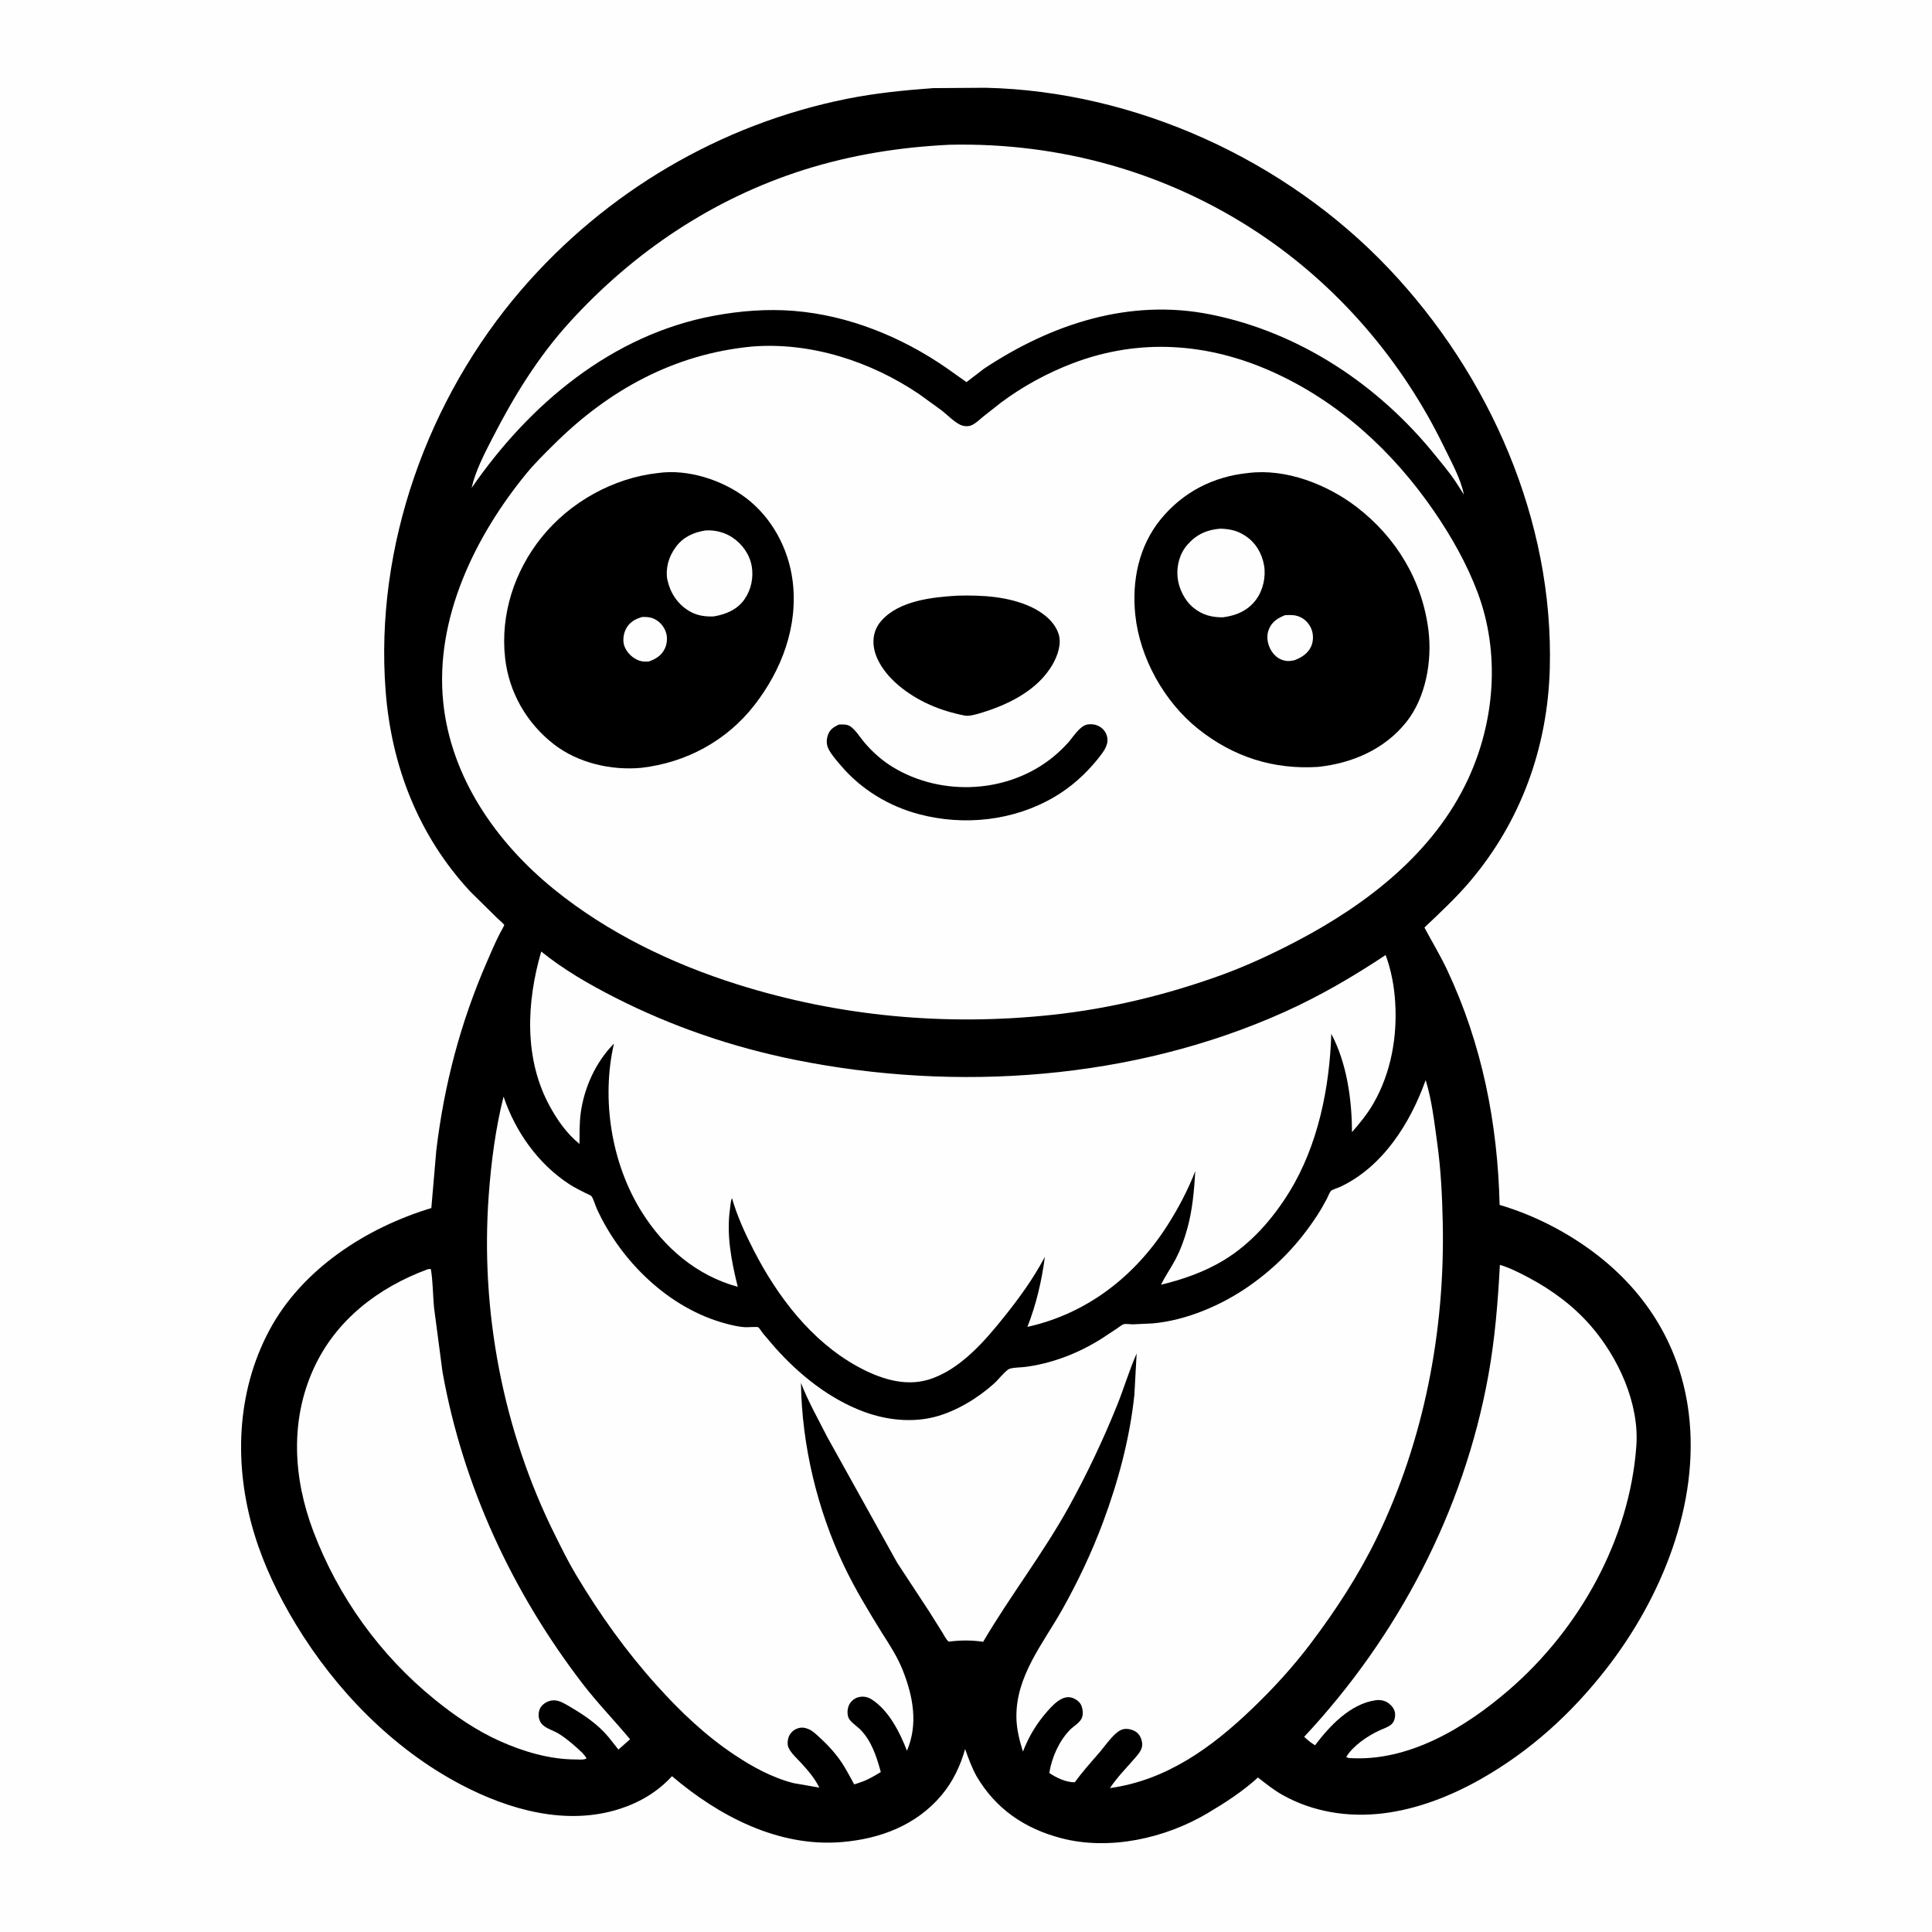
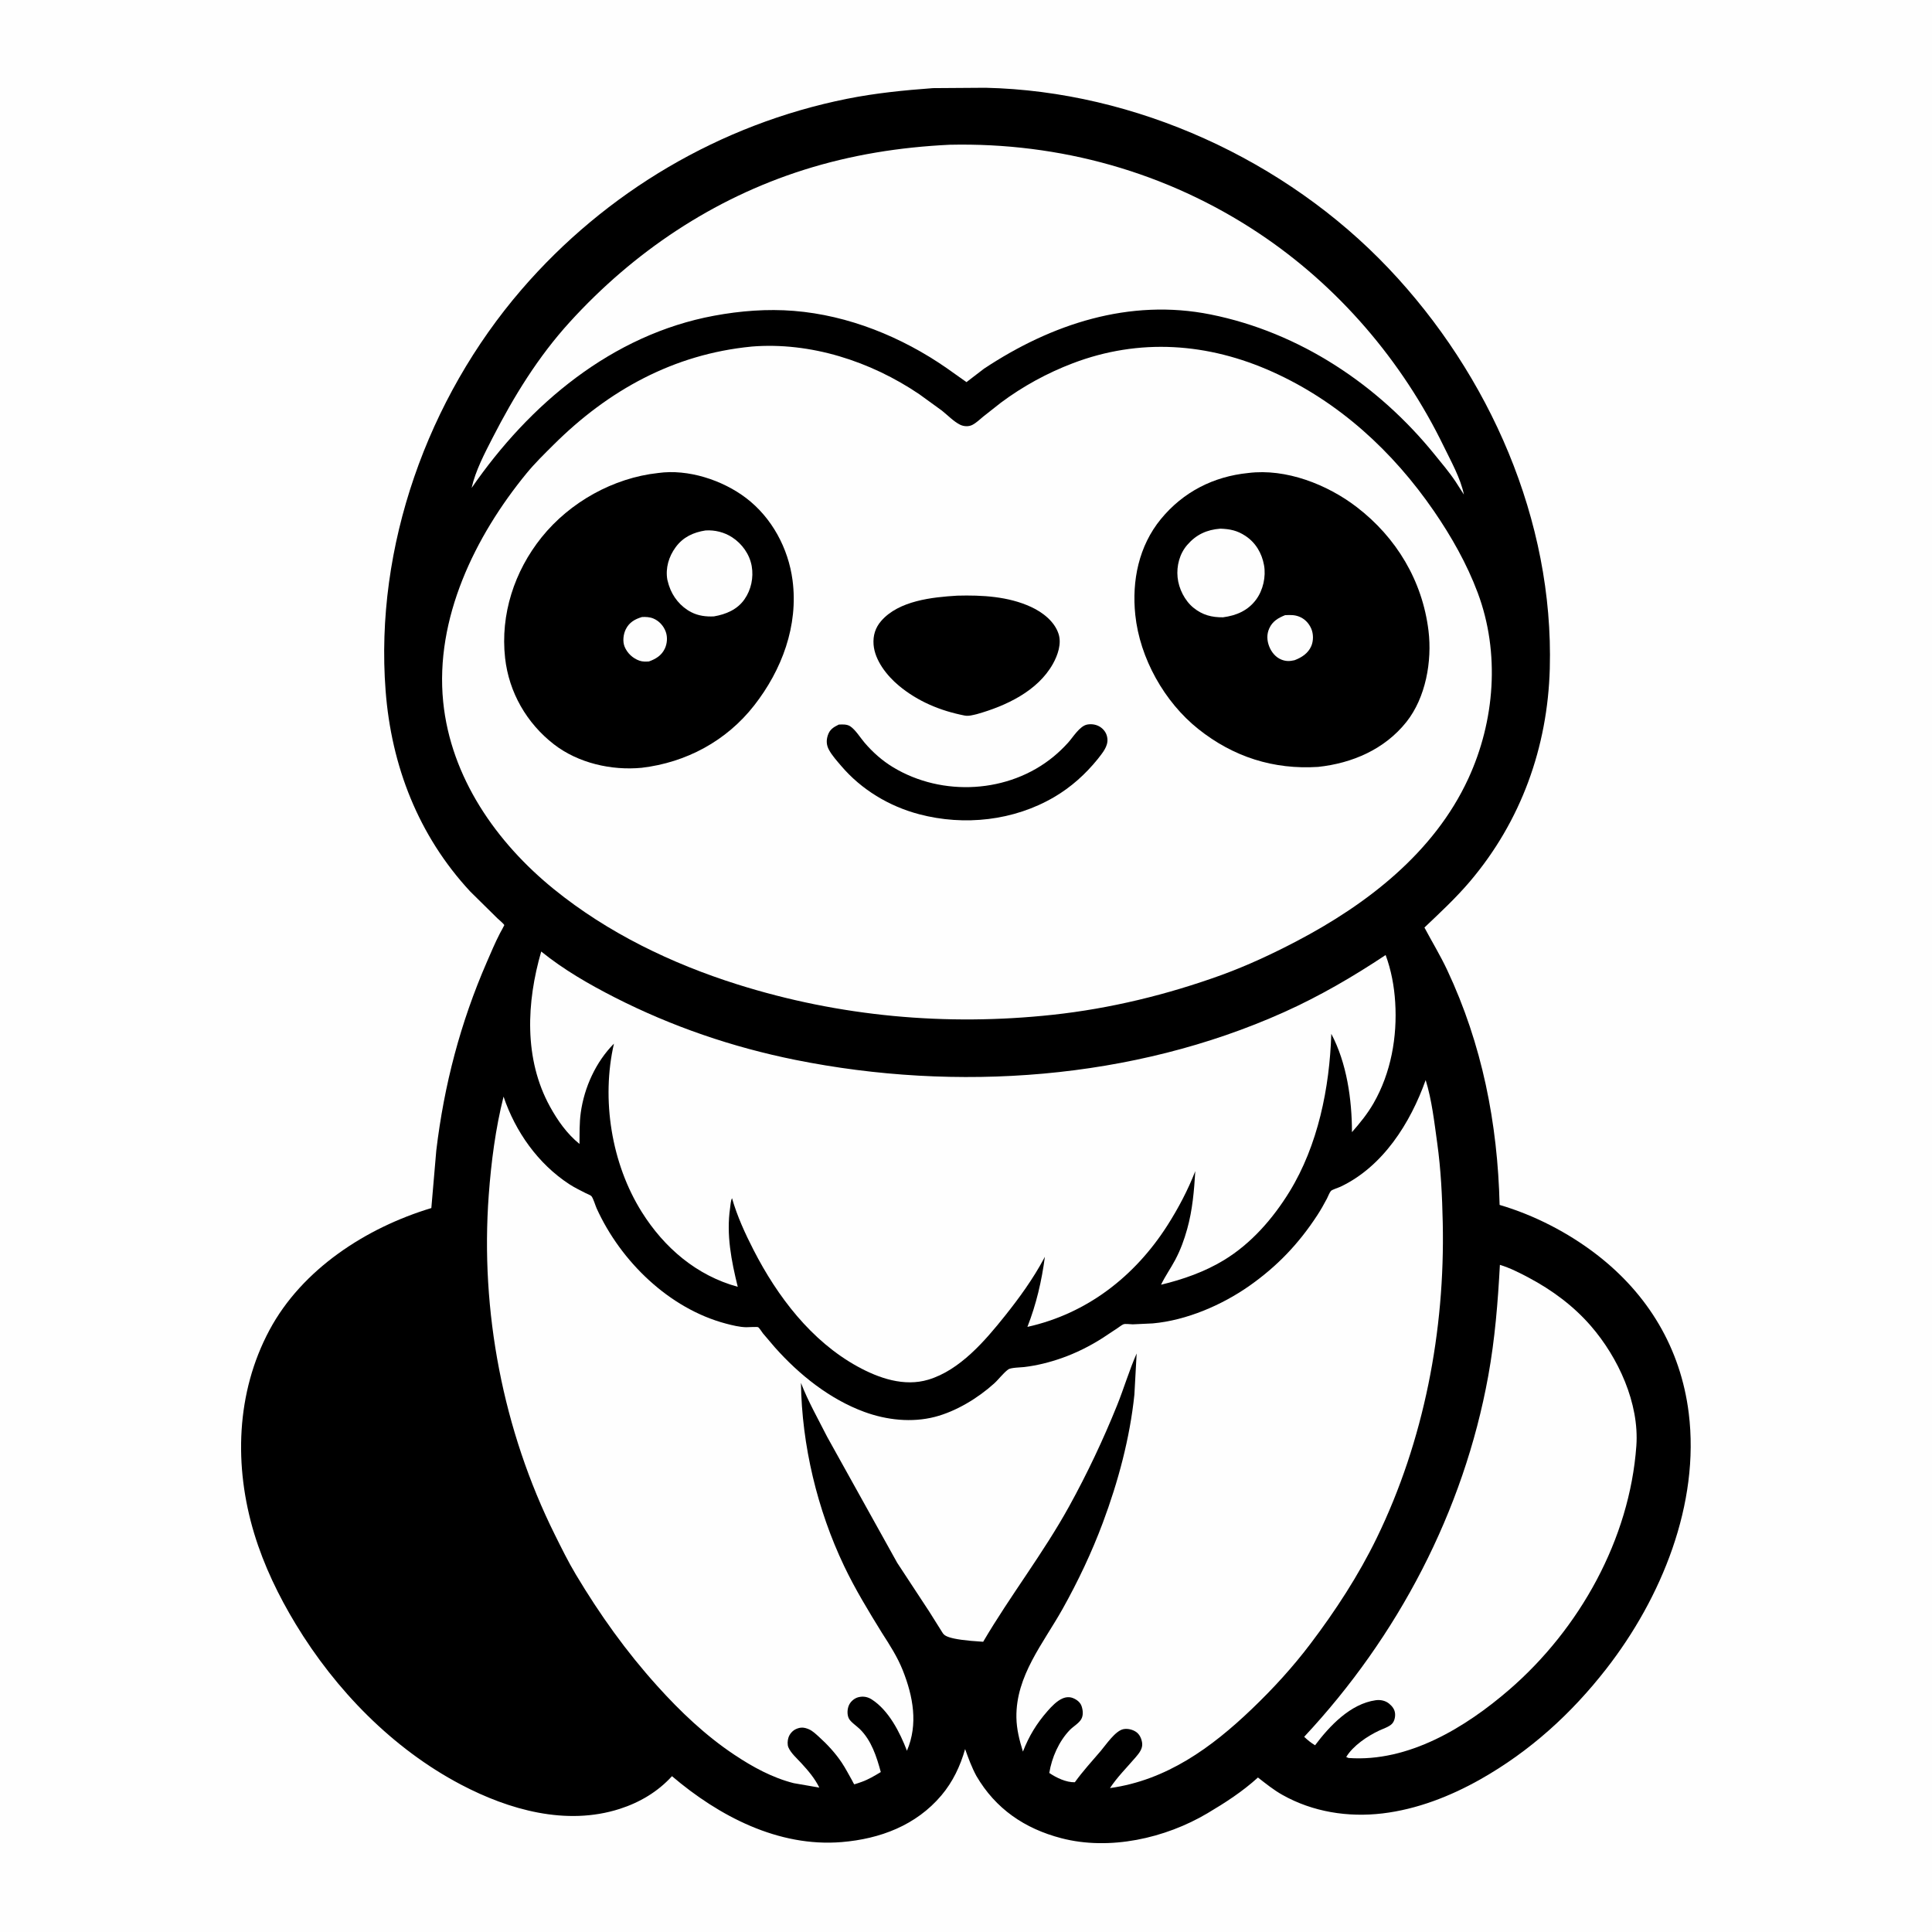
<svg xmlns="http://www.w3.org/2000/svg" version="1.1" style="display: block;" viewBox="0 0 2048 2048" width="1024" height="1024">
  <path transform="translate(0,0)" fill="rgb(254,254,254)" d="M -0 -0 L 2048 0 L 2048 2048 L -0 2048 L -0 -0 z" />
  <path transform="translate(0,0)" fill="rgb(0,0,0)" d="M 988.974 93.42 L 1044.74 93.035 C 1203.6 96.623 1362.81 169.435 1471.97 284.5 C 1579.09 397.413 1647.12 551.779 1642.84 708.716 C 1640.56 792.083 1612.38 870.497 1558.26 934.314 C 1543.43 951.803 1526.56 967.451 1509.96 983.222 C 1517.99 998.319 1526.8 1012.77 1534.09 1028.29 C 1571.07 1106.97 1587.58 1190.65 1589.65 1277.26 C 1626.31 1288.02 1662.42 1306.65 1692.62 1329.96 C 1747.1 1372 1781.54 1429.22 1790.11 1497.76 C 1802.16 1594.13 1761.13 1694.13 1702.67 1769.13 C 1665.66 1816.62 1621.87 1856.42 1569.32 1886.13 C 1537.52 1904.11 1501.91 1917.99 1465.43 1922.31 C 1428.91 1926.63 1391.62 1920.78 1359.38 1902.64 C 1350.12 1897.43 1341.83 1890.75 1333.48 1884.23 C 1316.97 1899.23 1299.03 1910.81 1279.95 1922.13 C 1235.21 1948.67 1176.3 1961.94 1125.03 1948.57 C 1086.26 1938.45 1055.4 1917.5 1035.01 1882.58 C 1030.05 1873.41 1026.55 1863.86 1023.06 1854.07 C 1018 1872.01 1010.02 1888.86 997.95 1903.15 C 971.089 1934.97 932.905 1949.32 892.229 1952.68 C 825.097 1958.22 762.05 1925.15 712.331 1882.82 C 697.272 1899.39 678.059 1910.7 656.862 1917.51 C 600.219 1935.7 539.501 1918.46 488.771 1891.83 C 416.173 1853.71 355.771 1791.47 313.514 1721.73 C 295.241 1691.57 279.754 1659.53 269.5 1625.72 C 247.885 1554.45 250.068 1476.52 285.568 1410.08 C 320.178 1345.3 388.359 1301.37 457.239 1280.59 L 462.486 1219.54 C 470.807 1149.96 488.07 1084.2 515.992 1019.97 C 520.458 1009.7 524.832 999.233 529.995 989.291 C 530.388 988.534 534.636 980.888 534.582 980.677 C 534.266 979.437 528.404 974.549 527.338 973.521 L 498.456 945.031 C 443.577 885.877 414.865 812.034 408.76 732.187 C 397.08 579.435 453.31 422.458 552.813 307.008 C 642.07 203.447 763.635 131.625 897.91 104.728 C 928.065 98.687 958.353 95.685 988.974 93.42 z" />
  <path transform="translate(0,0)" fill="rgb(254,254,254)" d="M 1589.95 1340.79 C 1600.48 1343.99 1610.83 1349.22 1620.52 1354.38 C 1645.35 1367.6 1667.9 1384.25 1686.37 1405.54 C 1715.45 1439.05 1737.84 1487.64 1734.6 1532.71 C 1727.48 1631.67 1674.42 1726.64 1599.88 1791.11 C 1553.51 1831.2 1493.02 1868.08 1429.5 1863.55 L 1427.04 1862.5 C 1434.31 1850.5 1449.49 1840.34 1462.05 1834.44 C 1466.12 1832.52 1472.5 1830.54 1475.58 1827.3 C 1478.2 1824.56 1479.15 1820.04 1478.82 1816.37 C 1478.42 1811.92 1475.85 1808.7 1472.5 1805.92 C 1468.62 1802.69 1463.21 1801.62 1458.28 1802.32 C 1431.4 1806.14 1409.45 1829.54 1394 1850.08 C 1389.62 1847.35 1386.21 1844.66 1382.48 1841.08 C 1481.7 1734.89 1551.55 1602.13 1577.61 1458.52 C 1584.73 1419.26 1587.81 1380.53 1589.95 1340.79 z" />
-   <path transform="translate(0,0)" fill="rgb(254,254,254)" d="M 453.255 1345.5 C 454.47 1345.21 455.472 1345.22 456.713 1345.21 C 458.922 1358.3 458.844 1372.16 460.008 1385.42 L 469.071 1454.26 C 490.617 1574.95 543.174 1687.92 617.713 1784.98 C 633.466 1805.49 651.42 1823.85 667.904 1843.7 L 655.552 1854.63 L 645.255 1841.6 C 634.195 1828.28 620.137 1818.62 605.32 1809.88 C 600.444 1807 593.758 1802.68 588 1802.43 C 583.338 1802.23 578.697 1804.06 575.308 1807.24 C 572.125 1810.23 570.88 1814.19 570.994 1818.5 C 571.093 1822.25 572.544 1825.83 575.248 1828.44 C 579.483 1832.55 587.416 1834.71 592.572 1837.98 C 601.727 1843.78 609.808 1850.94 617.621 1858.41 C 619.22 1860.26 620.573 1861.79 621.717 1863.98 L 620.91 1864.45 C 617.982 1865.69 613.204 1865.09 609.932 1865.09 C 582.683 1865.06 554.729 1856.76 530.023 1845.7 C 505.041 1834.51 482.076 1818.78 460.87 1801.59 C 402.972 1754.67 358.492 1692.9 332.138 1623.22 C 310.877 1567.01 307.196 1505.94 332.635 1450.46 C 356.205 1399.06 401.035 1364.88 453.255 1345.5 z" />
  <path transform="translate(0,0)" fill="rgb(254,254,254)" d="M 1006.65 153.439 C 1123.44 150.831 1236.7 182.352 1334.13 247.062 C 1418.4 303.028 1486.31 382.293 1530.46 473.187 C 1538.13 488.982 1548.36 507.152 1551.79 524.27 L 1543.06 510.661 C 1536.39 500.598 1528.5 491.378 1520.91 482 C 1460.89 407.794 1377.56 352.289 1283.36 333.371 C 1197.33 316.09 1114.53 343.439 1043.05 390.846 L 1024.51 405.065 L 1003.35 390.07 C 955.807 357.154 899.459 334.206 841.485 329.55 C 813.294 327.286 784.809 329.514 757.059 334.656 C 648.635 354.748 561.151 428.485 499.937 517.247 C 503.904 499.25 513.826 480.352 522.189 464.055 C 544.817 419.958 570.41 378.299 603.881 341.504 C 671.604 267.055 755.856 210.499 852.157 180.041 C 902.612 164.084 953.907 155.983 1006.65 153.439 z" />
  <path transform="translate(0,0)" fill="rgb(254,254,254)" d="M 573.713 1008.65 C 597.504 1027.9 624.547 1043.48 651.739 1057.34 C 712.178 1088.13 776.585 1110.13 843.07 1123.51 C 1014 1157.91 1200.89 1144.81 1360.94 1073.01 C 1398.89 1055.98 1434.24 1035.35 1468.83 1012.37 C 1474.75 1028.33 1477.89 1045.38 1478.96 1062.35 C 1481.29 1099.13 1474.52 1137.28 1456.01 1169.5 C 1449.63 1180.6 1441.57 1190.55 1433.13 1200.12 C 1433.14 1165.56 1427.61 1126.78 1411.23 1095.91 C 1409.44 1153.08 1397.1 1214.12 1366.88 1263.3 C 1349.32 1291.86 1326.3 1318.24 1297.42 1335.8 C 1277.01 1348.21 1253.88 1356.3 1230.76 1361.86 C 1235.1 1352.76 1241.08 1344.4 1245.81 1335.46 C 1251.39 1324.91 1255.3 1314.22 1258.48 1302.74 C 1264.1 1282.71 1265.81 1262.1 1267.06 1241.44 C 1259.28 1261.42 1249.12 1280.73 1237.61 1298.79 C 1203.18 1352.83 1152.35 1392.53 1089.1 1406.55 C 1098.51 1382.52 1104.28 1357.79 1107.62 1332.23 L 1106.67 1334.03 C 1095.2 1355.51 1080.41 1375.93 1065.24 1394.92 C 1044.16 1421.31 1017.56 1452.43 984.105 1462.5 C 958.444 1470.22 931.673 1460.99 909.098 1448.59 C 859.914 1421.57 824.108 1374.36 798.921 1325.26 C 789.829 1307.54 781.472 1289.34 775.976 1270.17 C 774.551 1272.74 774.348 1277.62 773.921 1280.56 C 769.804 1308.88 775.29 1336.71 782.05 1364.07 C 738.421 1352.14 704.078 1322.68 680.299 1284.76 C 648.117 1233.46 637.235 1165.37 650.814 1106.3 C 631.612 1125.64 619.29 1152.73 615.607 1179.65 C 614.124 1190.49 614.407 1201.72 614.299 1212.65 C 600.981 1201.86 591.159 1187.89 582.979 1173.02 C 555.15 1122.41 558.125 1062.44 573.713 1008.65 z" />
-   <path transform="translate(0,0)" fill="rgb(254,254,254)" d="M 1511.26 1144.92 C 1517.85 1166.06 1520.44 1189.7 1523.5 1211.62 C 1527.42 1239.73 1528.78 1267.94 1529.38 1296.27 C 1531.82 1410.55 1509.59 1527.13 1459.41 1630.29 C 1440.13 1669.92 1415.79 1707.26 1389.22 1742.37 C 1370.32 1767.35 1349.51 1790.05 1326.91 1811.69 C 1284.21 1852.58 1236.57 1887.11 1176.63 1895.44 C 1184.36 1883.69 1194.66 1873.5 1203.79 1862.84 C 1207.51 1858.5 1211.55 1853.62 1210.7 1847.5 C 1210.09 1843.14 1208.17 1838.68 1204.51 1836.06 C 1200.81 1833.41 1195.48 1832.13 1191 1832.95 C 1182.32 1834.55 1172.29 1849.68 1166.87 1856.03 C 1157.48 1867.02 1147.83 1877.51 1139.37 1889.26 C 1130.21 1889.52 1119.7 1884.47 1112.29 1879.41 C 1114.9 1863.14 1122.49 1845.84 1134.01 1833.9 C 1137.57 1830.2 1143.35 1827 1146 1822.68 C 1148.55 1818.52 1148.03 1813.06 1146.54 1808.62 C 1145.14 1804.47 1141.45 1801.68 1137.5 1800.08 C 1133.78 1798.58 1130.01 1798.87 1126.36 1800.43 C 1120.32 1802.99 1114.66 1808.96 1110.4 1813.83 C 1098.79 1827.07 1090.72 1840.38 1084.35 1856.76 C 1080.64 1844.71 1077.62 1833.2 1077.43 1820.5 C 1076.78 1776.45 1105.96 1741.99 1126.32 1705.65 C 1142.74 1676.33 1157.33 1645.54 1169.08 1614.06 C 1185.29 1570.67 1197.69 1524.63 1202.49 1478.5 L 1204.89 1434.73 C 1197.02 1452.59 1191.36 1471.84 1184.03 1490 C 1169.36 1526.34 1152.41 1562.17 1133.5 1596.5 C 1106.02 1646.41 1070.99 1691.31 1042.2 1740.34 C 1029.62 1738.55 1018.28 1738.58 1005.66 1740.23 C 1002.9 1738.01 1000.82 1733.5 998.893 1730.42 L 985.039 1708.35 L 951.08 1656.65 L 876.77 1523 C 867.273 1504.17 856.645 1485.63 849.052 1465.93 C 849.946 1532.01 866.397 1600.45 894.779 1660.03 C 906.491 1684.62 920.604 1707.74 934.882 1730.89 C 943.126 1743.7 951.353 1756.44 956.997 1770.65 C 967.951 1798.24 973.452 1827.74 961.393 1855.86 C 953.982 1836.47 942.111 1813.05 924.113 1801.49 C 919.741 1798.68 915.003 1797.84 909.972 1799.1 C 905.984 1800.09 902.206 1803.19 900.3 1806.8 C 898.113 1810.94 897.66 1817.27 899.772 1821.56 C 901.65 1825.38 908.159 1829.68 911.36 1832.81 C 923.78 1844.94 929.258 1862.19 933.677 1878.45 C 927.194 1882.34 920.672 1886.3 913.524 1888.84 C 912.825 1889.09 905.787 1891.57 905.607 1891.48 C 905.194 1891.27 903.598 1887.95 903.173 1887.2 C 899.574 1880.87 896.244 1874.36 892.189 1868.3 C 885.596 1858.45 876.949 1849.04 868.145 1841.13 C 864.971 1838.28 861.461 1834.83 857.5 1833.12 C 852.583 1831 848.866 1830.66 843.969 1832.8 C 840.128 1834.48 836.976 1838.1 835.734 1842.11 C 834.809 1845.09 834.49 1849.36 835.744 1852.29 C 838.36 1858.4 844.969 1864.17 849.425 1869.03 C 856.819 1877.09 863.65 1885.07 868.507 1894.93 L 841.398 1890.23 C 818.694 1884.5 797.783 1873.02 778.435 1860.12 C 747.994 1839.84 721.226 1814.38 696.794 1787.28 C 663.589 1750.44 636.006 1711.76 610.549 1669.26 C 602.321 1655.53 595.186 1641 588.062 1626.66 C 533.186 1516.21 509.018 1389.87 518.086 1266.9 C 520.667 1231.9 525.223 1196.52 533.79 1162.45 C 546.357 1199.69 570.294 1233.57 603.348 1255.22 C 608.887 1258.85 614.971 1261.76 620.854 1264.79 C 622.096 1265.43 626.045 1266.96 626.84 1267.86 C 628.958 1270.25 631.042 1277.81 632.493 1281 C 657.945 1337 709.265 1387.15 769.574 1403.1 C 776.387 1404.9 783.831 1406.73 790.877 1406.92 C 792.678 1406.97 802.745 1406.28 803.672 1406.89 C 805.074 1407.8 807.594 1411.98 808.762 1413.44 L 821.443 1428.33 C 847.267 1457.34 879.466 1483.16 916.206 1496.67 C 939.781 1505.33 966.476 1508.28 991 1501.95 C 1013.48 1496.14 1036.59 1482.1 1053.69 1466.67 C 1058.7 1462.16 1063.57 1455.37 1068.91 1451.57 C 1071.62 1449.65 1082.23 1449.55 1085.8 1449.11 C 1099.35 1447.48 1112.55 1444.17 1125.41 1439.65 C 1140.47 1434.36 1155.04 1427.09 1168.5 1418.53 L 1184.67 1407.83 C 1186.43 1406.7 1189.13 1404.44 1191.03 1403.75 C 1192.96 1403.06 1198.49 1403.84 1200.76 1403.85 L 1221.96 1402.86 C 1257.65 1399.67 1295.31 1383.48 1324.37 1363.06 C 1353.87 1342.33 1376.64 1318.47 1396.33 1288.29 C 1400.09 1282.54 1403.42 1276.62 1406.62 1270.55 C 1407.78 1268.35 1409.31 1264.14 1410.85 1262.44 C 1412.12 1261.04 1418.96 1258.93 1421 1257.96 C 1466.04 1236.62 1495.1 1190.36 1511.26 1144.92 z" />
+   <path transform="translate(0,0)" fill="rgb(254,254,254)" d="M 1511.26 1144.92 C 1517.85 1166.06 1520.44 1189.7 1523.5 1211.62 C 1527.42 1239.73 1528.78 1267.94 1529.38 1296.27 C 1531.82 1410.55 1509.59 1527.13 1459.41 1630.29 C 1440.13 1669.92 1415.79 1707.26 1389.22 1742.37 C 1370.32 1767.35 1349.51 1790.05 1326.91 1811.69 C 1284.21 1852.58 1236.57 1887.11 1176.63 1895.44 C 1184.36 1883.69 1194.66 1873.5 1203.79 1862.84 C 1207.51 1858.5 1211.55 1853.62 1210.7 1847.5 C 1210.09 1843.14 1208.17 1838.68 1204.51 1836.06 C 1200.81 1833.41 1195.48 1832.13 1191 1832.95 C 1182.32 1834.55 1172.29 1849.68 1166.87 1856.03 C 1157.48 1867.02 1147.83 1877.51 1139.37 1889.26 C 1130.21 1889.52 1119.7 1884.47 1112.29 1879.41 C 1114.9 1863.14 1122.49 1845.84 1134.01 1833.9 C 1137.57 1830.2 1143.35 1827 1146 1822.68 C 1148.55 1818.52 1148.03 1813.06 1146.54 1808.62 C 1145.14 1804.47 1141.45 1801.68 1137.5 1800.08 C 1133.78 1798.58 1130.01 1798.87 1126.36 1800.43 C 1120.32 1802.99 1114.66 1808.96 1110.4 1813.83 C 1098.79 1827.07 1090.72 1840.38 1084.35 1856.76 C 1080.64 1844.71 1077.62 1833.2 1077.43 1820.5 C 1076.78 1776.45 1105.96 1741.99 1126.32 1705.65 C 1142.74 1676.33 1157.33 1645.54 1169.08 1614.06 C 1185.29 1570.67 1197.69 1524.63 1202.49 1478.5 L 1204.89 1434.73 C 1197.02 1452.59 1191.36 1471.84 1184.03 1490 C 1169.36 1526.34 1152.41 1562.17 1133.5 1596.5 C 1106.02 1646.41 1070.99 1691.31 1042.2 1740.34 C 1002.9 1738.01 1000.82 1733.5 998.893 1730.42 L 985.039 1708.35 L 951.08 1656.65 L 876.77 1523 C 867.273 1504.17 856.645 1485.63 849.052 1465.93 C 849.946 1532.01 866.397 1600.45 894.779 1660.03 C 906.491 1684.62 920.604 1707.74 934.882 1730.89 C 943.126 1743.7 951.353 1756.44 956.997 1770.65 C 967.951 1798.24 973.452 1827.74 961.393 1855.86 C 953.982 1836.47 942.111 1813.05 924.113 1801.49 C 919.741 1798.68 915.003 1797.84 909.972 1799.1 C 905.984 1800.09 902.206 1803.19 900.3 1806.8 C 898.113 1810.94 897.66 1817.27 899.772 1821.56 C 901.65 1825.38 908.159 1829.68 911.36 1832.81 C 923.78 1844.94 929.258 1862.19 933.677 1878.45 C 927.194 1882.34 920.672 1886.3 913.524 1888.84 C 912.825 1889.09 905.787 1891.57 905.607 1891.48 C 905.194 1891.27 903.598 1887.95 903.173 1887.2 C 899.574 1880.87 896.244 1874.36 892.189 1868.3 C 885.596 1858.45 876.949 1849.04 868.145 1841.13 C 864.971 1838.28 861.461 1834.83 857.5 1833.12 C 852.583 1831 848.866 1830.66 843.969 1832.8 C 840.128 1834.48 836.976 1838.1 835.734 1842.11 C 834.809 1845.09 834.49 1849.36 835.744 1852.29 C 838.36 1858.4 844.969 1864.17 849.425 1869.03 C 856.819 1877.09 863.65 1885.07 868.507 1894.93 L 841.398 1890.23 C 818.694 1884.5 797.783 1873.02 778.435 1860.12 C 747.994 1839.84 721.226 1814.38 696.794 1787.28 C 663.589 1750.44 636.006 1711.76 610.549 1669.26 C 602.321 1655.53 595.186 1641 588.062 1626.66 C 533.186 1516.21 509.018 1389.87 518.086 1266.9 C 520.667 1231.9 525.223 1196.52 533.79 1162.45 C 546.357 1199.69 570.294 1233.57 603.348 1255.22 C 608.887 1258.85 614.971 1261.76 620.854 1264.79 C 622.096 1265.43 626.045 1266.96 626.84 1267.86 C 628.958 1270.25 631.042 1277.81 632.493 1281 C 657.945 1337 709.265 1387.15 769.574 1403.1 C 776.387 1404.9 783.831 1406.73 790.877 1406.92 C 792.678 1406.97 802.745 1406.28 803.672 1406.89 C 805.074 1407.8 807.594 1411.98 808.762 1413.44 L 821.443 1428.33 C 847.267 1457.34 879.466 1483.16 916.206 1496.67 C 939.781 1505.33 966.476 1508.28 991 1501.95 C 1013.48 1496.14 1036.59 1482.1 1053.69 1466.67 C 1058.7 1462.16 1063.57 1455.37 1068.91 1451.57 C 1071.62 1449.65 1082.23 1449.55 1085.8 1449.11 C 1099.35 1447.48 1112.55 1444.17 1125.41 1439.65 C 1140.47 1434.36 1155.04 1427.09 1168.5 1418.53 L 1184.67 1407.83 C 1186.43 1406.7 1189.13 1404.44 1191.03 1403.75 C 1192.96 1403.06 1198.49 1403.84 1200.76 1403.85 L 1221.96 1402.86 C 1257.65 1399.67 1295.31 1383.48 1324.37 1363.06 C 1353.87 1342.33 1376.64 1318.47 1396.33 1288.29 C 1400.09 1282.54 1403.42 1276.62 1406.62 1270.55 C 1407.78 1268.35 1409.31 1264.14 1410.85 1262.44 C 1412.12 1261.04 1418.96 1258.93 1421 1257.96 C 1466.04 1236.62 1495.1 1190.36 1511.26 1144.92 z" />
  <path transform="translate(0,0)" fill="rgb(254,254,254)" d="M 796.563 367.401 L 796.618 367.38 C 859.158 362.283 922.89 383.001 974.426 417.846 L 998.486 435.291 C 1004.38 439.984 1011.07 446.952 1017.77 450.226 C 1021.62 452.107 1026.7 452.417 1030.57 450.481 C 1034.79 448.372 1038.67 444.564 1042.31 441.573 L 1061 426.846 C 1084.24 409.511 1110.06 395.404 1137.17 385.083 C 1207.87 358.168 1280.46 363.394 1349 394.222 C 1419.38 425.878 1476.66 478.662 1520.06 541.822 C 1538.53 568.706 1555 597.759 1566.46 628.392 C 1590.27 692.04 1584.7 764.301 1556.35 825.613 C 1520.2 903.786 1449.1 958.606 1374.45 997.716 C 1348.55 1011.29 1322.38 1023.48 1294.89 1033.54 C 1237.14 1054.44 1176.93 1069.14 1115.82 1075.73 C 1002.98 1087.9 889.913 1077.63 781.606 1043.48 C 711.798 1021.48 644.296 988.888 587.226 942.623 C 526.035 893.016 477.816 823.971 469.791 743.915 C 460.948 655.693 503.438 568.511 558.134 501.781 C 566.942 491.036 576.896 481.336 586.732 471.548 C 644.833 413.729 713.941 375.464 796.563 367.401 z" />
  <path transform="translate(0,0)" fill="rgb(0,0,0)" d="M 889.097 768.1 C 893.021 767.845 897.871 767.644 901.31 769.922 C 906.879 773.609 912.1 782.175 916.5 787.308 C 925.252 797.517 935.229 806.384 946.755 813.347 C 998.819 844.803 1069.43 841.013 1116.77 802.064 C 1122.24 797.562 1127.49 792.497 1132.25 787.238 C 1137.48 781.468 1144.48 769.566 1152.5 768.053 C 1157.43 767.122 1162.88 768.102 1166.95 771.08 C 1170.97 774.03 1173.39 778.024 1173.89 783.013 C 1174.74 791.368 1168.45 798.345 1163.71 804.554 C 1150.59 820.747 1135.45 834.391 1117.45 844.943 C 1074.66 870.028 1022.2 875.738 974.406 863.145 C 942.508 854.742 913.073 837.036 891.645 811.839 C 887.208 806.622 882.053 800.921 878.762 794.904 C 876.032 789.913 875.736 784.924 877.499 779.538 C 879.56 773.244 883.41 770.936 889.097 768.1 z" />
  <path transform="translate(0,0)" fill="rgb(0,0,0)" d="M 1014.71 631.424 C 1041.02 630.726 1068.92 632.197 1093.15 643.46 C 1105.31 649.114 1117.83 658.753 1122.12 671.956 C 1125.52 682.384 1121.22 694.611 1116.15 703.688 C 1099.94 732.71 1066.09 748.399 1035.49 757.013 C 1031.3 757.98 1026.83 759.35 1022.53 758.509 C 996.807 753.476 972.888 743.583 952.642 726.675 C 940.223 716.304 927.309 700.053 926.023 683.312 C 925.293 673.804 927.849 665.351 934.19 658.119 C 952.948 636.727 988.119 633.025 1014.71 631.424 z" />
  <path transform="translate(0,0)" fill="rgb(0,0,0)" d="M 697.7 501.404 C 729.293 496.953 765.789 508.862 790.855 527.912 C 818.208 548.702 835.661 581.229 840.118 615.02 C 846.477 663.226 828.843 710.227 799.388 747.873 C 769.951 785.494 727.364 808.297 680.247 813.885 C 648.248 816.963 612.905 808.939 587.214 789.036 C 558.334 766.663 539.477 733.957 535.424 697.5 C 530.294 651.36 545.219 605.587 574.12 569.584 C 604.051 532.297 650.192 506.544 697.7 501.404 z" />
  <path transform="translate(0,0)" fill="rgb(254,254,254)" d="M 680.534 654.061 C 684.506 653.876 688.599 654.036 692.341 655.539 C 698.58 658.043 703.416 663.38 705.71 669.657 C 707.796 675.369 707.291 682.301 704.642 687.756 C 701.155 694.938 695.146 698.566 687.877 701.174 C 684.431 701.364 681.138 701.505 677.833 700.346 C 670.85 697.898 664.932 692.429 662.114 685.538 C 659.82 679.928 660.732 672.281 663.421 666.927 C 667.073 659.654 673.069 656.316 680.534 654.061 z" />
  <path transform="translate(0,0)" fill="rgb(254,254,254)" d="M 747.841 562.306 C 757.757 561.649 767.801 564.156 776.121 569.579 C 786.682 576.462 794.654 587.586 796.853 600.141 C 798.977 612.27 796.228 625.189 789.183 635.286 C 781.527 646.256 769.494 651.214 756.79 653.408 C 748.483 653.833 740.232 652.798 732.766 648.949 C 721.513 643.147 713.057 632.806 709.163 620.792 L 708.649 619.133 L 707.384 614.437 C 705.305 602.152 708.911 590.036 716.211 580.084 C 724.11 569.316 734.945 564.328 747.841 562.306 z" />
  <path transform="translate(0,0)" fill="rgb(0,0,0)" d="M 1323.22 501.398 C 1363.17 496.371 1406.92 513.516 1438.16 537.484 C 1480.21 569.738 1507.8 615.644 1514.26 668.525 C 1518.2 700.801 1511.37 739.543 1490.79 765.374 C 1467.74 794.3 1433.46 809.081 1397.25 812.943 C 1350 815.988 1307.37 802.371 1270.26 772.808 C 1234.29 744.158 1208.21 697.625 1203.45 651.782 C 1199.69 615.62 1207.14 578.816 1230.55 550.268 C 1254.19 521.445 1286.39 505.065 1323.22 501.398 z" />
  <path transform="translate(0,0)" fill="rgb(254,254,254)" d="M 1362.26 652.107 C 1367.49 651.886 1371.9 651.645 1376.9 653.538 C 1382.92 655.816 1387.52 660.614 1390.02 666.5 C 1392.39 672.069 1392.39 679.314 1390.02 684.846 C 1386.72 692.578 1379.81 696.988 1372.27 699.854 C 1367.14 701.024 1363.17 701.17 1358.22 699.164 C 1352.23 696.74 1347.77 691.281 1345.45 685.359 C 1342.96 678.985 1342.63 672.465 1345.45 666.163 C 1348.86 658.568 1354.91 655.049 1362.26 652.107 z" />
  <path transform="translate(0,0)" fill="rgb(254,254,254)" d="M 1293.63 560.405 C 1303.73 560.759 1311.4 562.296 1320.08 567.989 C 1331.03 575.166 1337.65 586.408 1339.93 599.202 C 1342.09 611.265 1338.94 625.524 1331.59 635.5 C 1322.87 647.338 1310.64 652.456 1296.47 654.374 C 1284.53 654.499 1274.81 651.987 1265.36 644.429 C 1255.86 636.828 1249.47 623.942 1248.29 612.004 C 1247.07 599.81 1250.42 587.02 1258.5 577.669 C 1268.06 566.614 1279.28 561.499 1293.63 560.405 z" />
</svg>